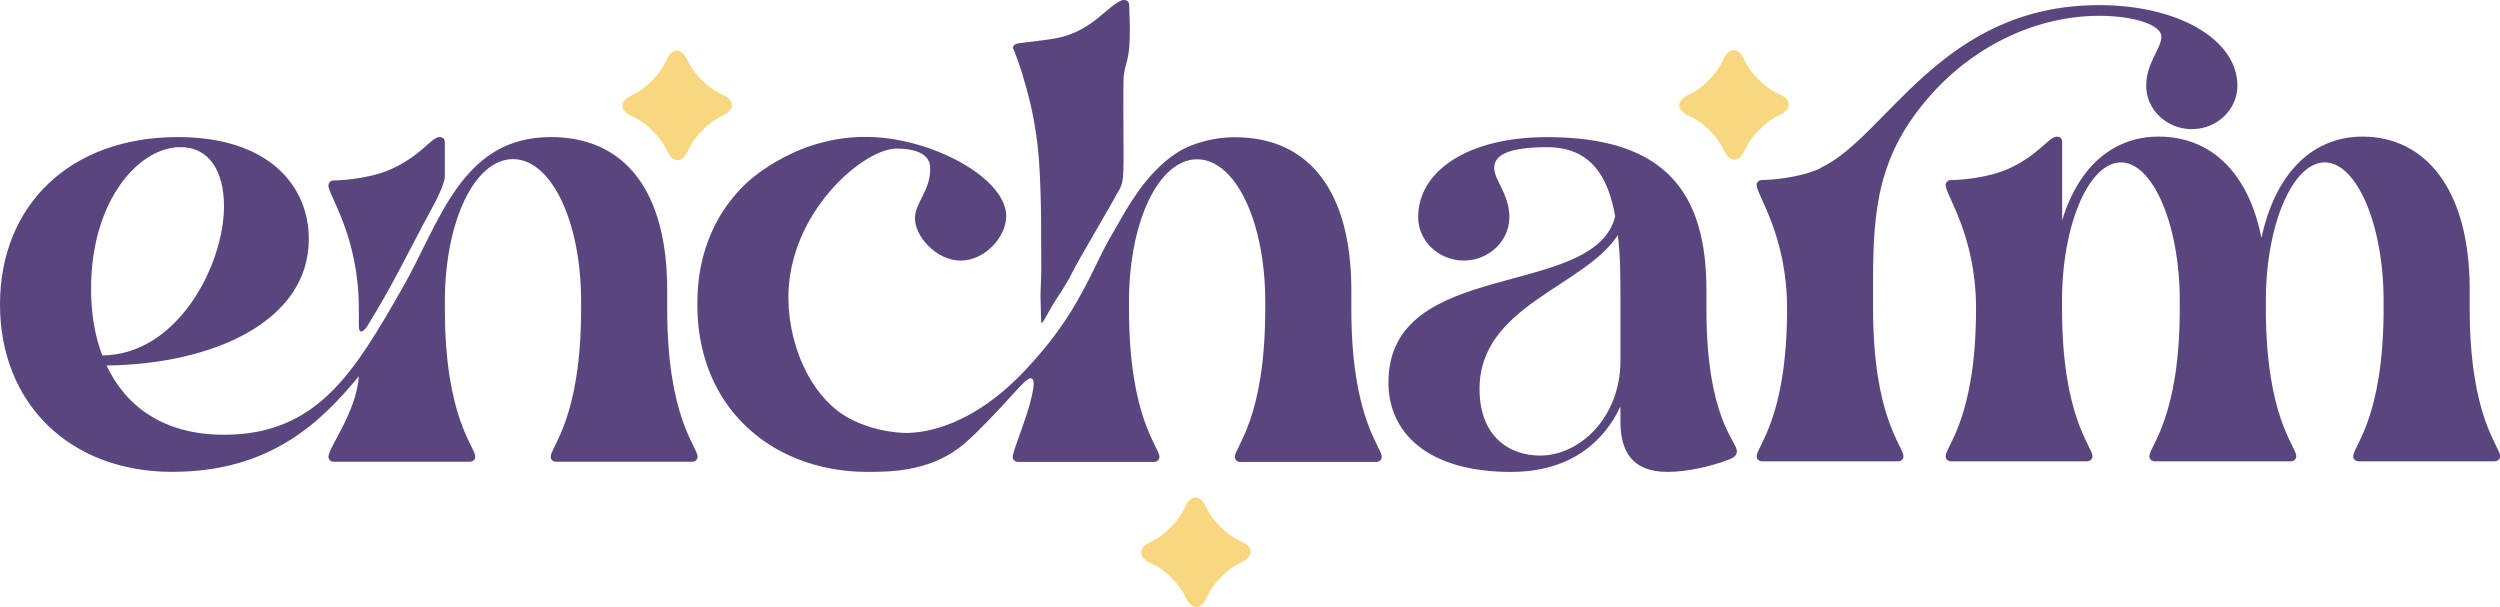
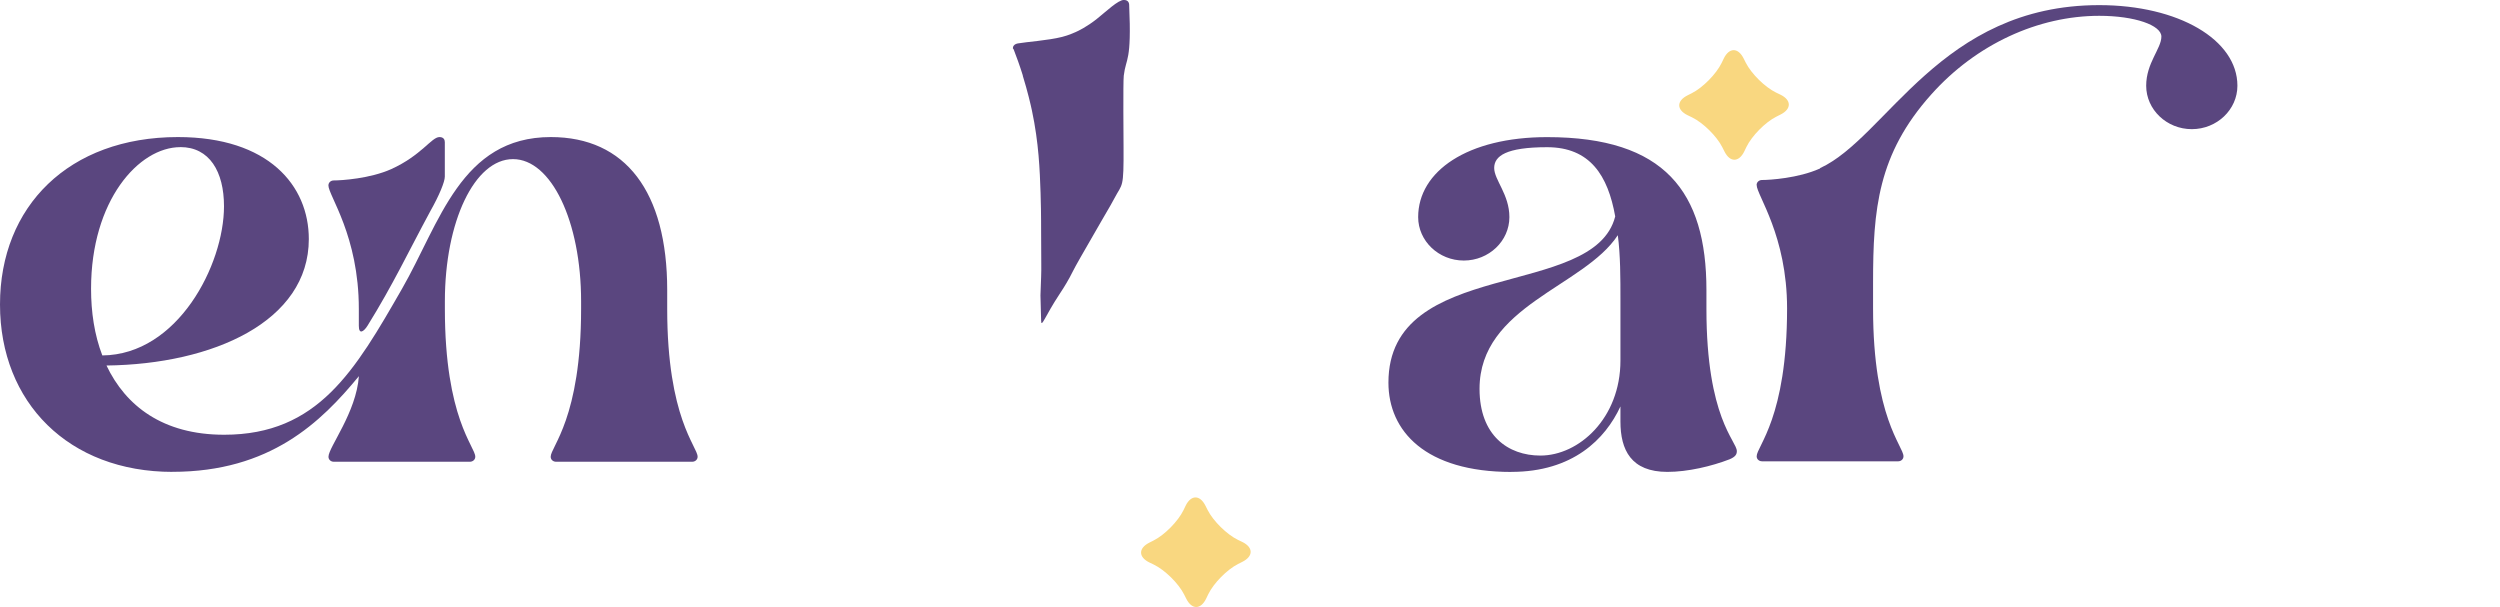
<svg xmlns="http://www.w3.org/2000/svg" id="Layer_2" data-name="Layer 2" viewBox="0 0 448.89 109.02">
  <defs>
    <style>
      .cls-1 {
        fill: #f9d780;
      }

      .cls-1, .cls-2 {
        stroke-width: 0px;
      }

      .cls-2 {
        fill: #5a467f;
      }
    </style>
  </defs>
  <path class="cls-2" d="m30.95,84.72c17.57,0,26.71-8.93,33.49-17.18-.47,6.55-5.46,12.77-5.46,14.47,0,.56.47.9.94.9h24.46c.47,0,.96-.34.96-.9,0-1.81-5.46-6.9-5.46-26.55v-1.36c0-14.36,5.35-25.53,12.23-25.53s12.23,11.19,12.23,25.53v1.36c0,19.66-5.46,24.75-5.46,26.55,0,.56.47.9.96.9h24.46c.47,0,.96-.34.96-.9,0-1.81-5.46-6.9-5.46-26.55v-3.39c0-17.63-7.48-27.46-20.9-27.46-16.15,0-19.95,15.48-26.71,27.23-8.43,14.69-15.08,26.22-31.94,26.22-11.04,0-17.69-5.2-21.13-12.43,19.12-.23,36.33-7.91,36.33-22.71,0-9.6-7.24-18.31-23.51-18.31C12.35,24.62,0,37.05,0,54.67s12.35,30.06,30.99,30.06h-.04Zm1.43-58.31c5.23,0,7.84,4.4,7.84,10.63,0,10.51-8.31,26.67-21.85,26.78-1.43-3.73-2.02-7.8-2.02-11.98,0-15.82,8.55-25.42,16.03-25.42h-.01Z" />
  <path class="cls-2" d="m64.43,58.5c0,1.58.83,1.13,1.55,0,4.63-7.46,7.25-13.11,11.28-20.57,1.66-2.94,2.61-5.31,2.61-6.21v-6.21c0-.45-.24-.9-.96-.9-1.43,0-3.21,3.28-8.67,5.76-3.8,1.7-8.91,2.03-10.33,2.03-.47,0-.94.34-.94.9,0,1.81,5.46,9.04,5.46,22.15v3.05h0Z" />
  <path class="cls-2" d="m183.64,13.58c.9,2.92,1.43,5.23,1.65,6.27,1.24,5.85,1.41,10.7,1.55,14.78.05,1.36.07,2.89.07,2.89.03,1.63.02,2.58.03,4.31,0,5.89.07,5.88,0,7.91-.03.84-.12,3.3-.12,3.3l.12,4.48c0,1.57.72-.82,3.3-4.7.34-.52,1.03-1.55,1.82-2.99.33-.6.55-1.05.64-1.23.47-.92,1.22-2.26,5.06-8.9,1.61-2.76,2.06-3.54,2.37-4.15,1.42-2.69,1.65-1.57,1.61-9.12,0-1.13-.1-11.73.04-12.85.4-3.32,1.43-2.31.97-12.69,0-.18-.05-.48-.27-.68-.24-.21-.56-.21-.67-.22-1.05-.01-3.21,2.09-4.86,3.4-1.84,1.46-3.34,2.16-3.81,2.37-.48.22-1.32.58-2.44.87-2.47.63-6.51.91-7.88,1.16-.19.03-.59.11-.81.42-.12.17-.14.35-.14.48l.14.18c.5,1.29,1.08,2.88,1.65,4.7h0Z" />
-   <path class="cls-2" d="m125.22,54.67c0,2.71,0,14.35,9.71,22.76,8.32,7.21,18.33,7.32,21.27,7.3,3.36-.01,10.25-.04,15.89-4.23,2.05-1.52,4.27-3.85,6.59-6.27,3.75-3.92,5.76-6.68,6.59-6.27.6.29.23,2.04,0,3.14-.77,3.68-3.45,9.91-3.44,10.94,0,.28.14.48.14.48.17.27.49.42.81.42h24.46c.47,0,.94-.34.94-.9,0-1.81-5.46-6.9-5.46-26.55v-1.36c0-14.36,5.35-25.53,12.23-25.53s12.23,11.19,12.23,25.53v1.36c0,19.66-5.46,24.75-5.46,26.55,0,.56.47.9.96.9h24.46c.47,0,.96-.34.96-.9,0-1.81-5.46-6.9-5.46-26.55v-3.39c0-17.63-7.48-27.46-20.9-27.46-5.18,0-8.88,1.89-9.66,2.33-1.46.83-2.77,1.94-2.77,1.94h0c-.29.24-.38.33-.41.36-4.48,3.94-7.15,9.27-8.77,12.01-3.03,5.14-3.07,6.31-6.59,12.56-1.04,1.83-3.2,5.43-6.59,9.42-3.22,3.78-9.64,11.08-18.94,13.7-2.51.71-4.76.77-5.03.78,0,0-5.3.13-10.42-2.58-7.23-3.83-11.49-14.1-10.95-23.29.86-14.59,13.78-25.3,19.47-25.2,1.04.02,4.43.08,5.57,2.03.32.54.36,1.08.37,1.47.1,3.89-2.6,6.14-2.73,8.82-.16,3.41,3.87,7.8,8.19,7.8s8.08-4.16,8.19-7.8c.2-6.69-12.29-13.68-23.51-14.36-13.42-.8-22.46,7.6-23.28,8.38-8.66,8.32-8.66,18.75-8.66,21.67h-.02Z" />
  <path class="cls-2" d="m271.37,84.73c11.04,0,16.86-5.87,19.59-11.75v2.71c0,5.09,1.9,9.04,8.43,9.04,3.68,0,7.95-1.02,11.16-2.26,1.07-.45,1.31-.9,1.31-1.47,0-1.81-5.46-5.88-5.46-25.53v-3.39c0-17.63-7.48-27.46-28.61-27.46-14.25,0-23.15,6.1-23.15,14.36,0,4.29,3.68,7.8,8.19,7.8s8.19-3.5,8.19-7.8c0-4.07-2.73-6.67-2.73-8.82s2.14-3.73,9.5-3.73c7.72,0,10.93,5.09,12.23,12.43-3.8,15.03-40.72,7.24-40.72,29.84,0,8.71,6.65,16.04,22.09,16.04h-.02Zm19.12-42.48c.47,3.62.47,7.57.47,11.64v10.85c0,10.39-7.48,17.06-14.37,17.06-5.82,0-10.93-3.62-10.93-11.98,0-14.92,18.76-18.31,24.82-27.58h0Z" />
  <g>
    <path class="cls-2" d="m315.42,33.23c0,1.81,5.46,9.04,5.46,22.15,0,19.66-5.46,24.75-5.46,26.55,0,.56.47.9.96.9h24.46c.47,0,.94-.34.94-.9,0-1.81-5.46-6.9-5.46-26.55v-4.63c0-13.11.83-23.05,10.45-33.79,8.07-9.04,19.23-14.12,30.16-14.12,6.41,0,11.16,1.7,11.16,3.73,0,2.15-2.73,4.74-2.73,8.82,0,4.29,3.68,7.8,8.19,7.8s8.19-3.5,8.19-7.8c0-8.25-10.57-14.47-24.82-14.47-28.5,0-38.11,23.74-50.1,29.26,0,.11-.12.11-.12.11-3.8,1.7-8.91,2.03-10.33,2.03-.47,0-.96.34-.96.9h.02Z" />
-     <path class="cls-2" d="m387.6,24.53c-7.84,0-14.25,4.98-17.33,15.03v-14.12c0-.45-.24-.9-.96-.9-1.43,0-3.21,3.28-8.67,5.76-3.8,1.7-8.91,2.03-10.33,2.03-.47,0-.96.34-.96.9,0,1.81,5.46,9.04,5.46,22.15,0,19.66-5.46,24.75-5.46,26.55,0,.56.47.9.96.9h24.46c.47,0,.94-.34.94-.9,0-1.81-5.46-6.9-5.46-26.55v-1.36c0-13.78,4.87-24.86,10.57-24.86s10.57,11.08,10.57,24.86v1.36c0,19.66-5.46,24.75-5.46,26.55,0,.56.47.9.96.9h24.46c.47,0,.96-.34.96-.9,0-1.81-5.46-6.9-5.46-26.55v-1.36c0-13.78,4.87-24.86,10.57-24.86s10.57,11.08,10.57,24.86v1.36c0,19.66-5.46,24.75-5.46,26.55,0,.56.47.9.96.9h24.46c.47,0,.96-.34.96-.9,0-1.81-5.46-6.9-5.46-26.55v-3.39c0-18.31-8.19-27.46-19.23-27.46-8.67,0-15.55,6.1-18.17,18.2-2.37-12.09-9.38-18.2-18.41-18.2h-.02Z" />
  </g>
  <path class="cls-1" d="m309.64,27.21c1,1.98,2.59,1.96,3.56-.03l.38-.79c.97-1.99,3.37-4.43,5.35-5.43l.79-.4c1.98-1,1.96-2.59-.03-3.56l-.79-.38c-1.99-.97-4.43-3.37-5.43-5.35l-.4-.79c-1-1.98-2.59-1.96-3.56.03l-.38.79c-.97,1.99-3.37,4.43-5.35,5.43l-.79.4c-1.98,1-1.96,2.59.03,3.56l.79.38c1.99.97,4.43,3.37,5.43,5.35l.4.79Z" />
-   <path class="cls-1" d="m119.88,27.3c1,1.98,2.59,1.96,3.56-.03l.38-.79c.97-1.99,3.37-4.43,5.35-5.43l.79-.4c1.98-1,1.96-2.59-.03-3.56l-.79-.38c-1.99-.97-4.43-3.37-5.43-5.35l-.4-.79c-1-1.98-2.59-1.96-3.56.03l-.38.79c-.97,1.99-3.37,4.43-5.35,5.43l-.79.4c-1.98,1-1.96,2.59.03,3.56l.79.38c1.99.97,4.43,3.37,5.43,5.35l.4.79Z" />
  <path class="cls-1" d="m216.44,90.79c-1-1.98-2.59-1.96-3.56.03l-.38.79c-.97,1.99-3.37,4.43-5.35,5.43l-.79.4c-1.98,1-1.96,2.59.03,3.56l.79.38c1.99.97,4.43,3.37,5.43,5.35l.4.79c1,1.98,2.59,1.96,3.56-.03l.38-.79c.97-1.99,3.37-4.43,5.35-5.43l.79-.4c1.98-1,1.96-2.59-.03-3.56l-.79-.38c-1.99-.97-4.43-3.37-5.43-5.35l-.4-.79Z" />
</svg>